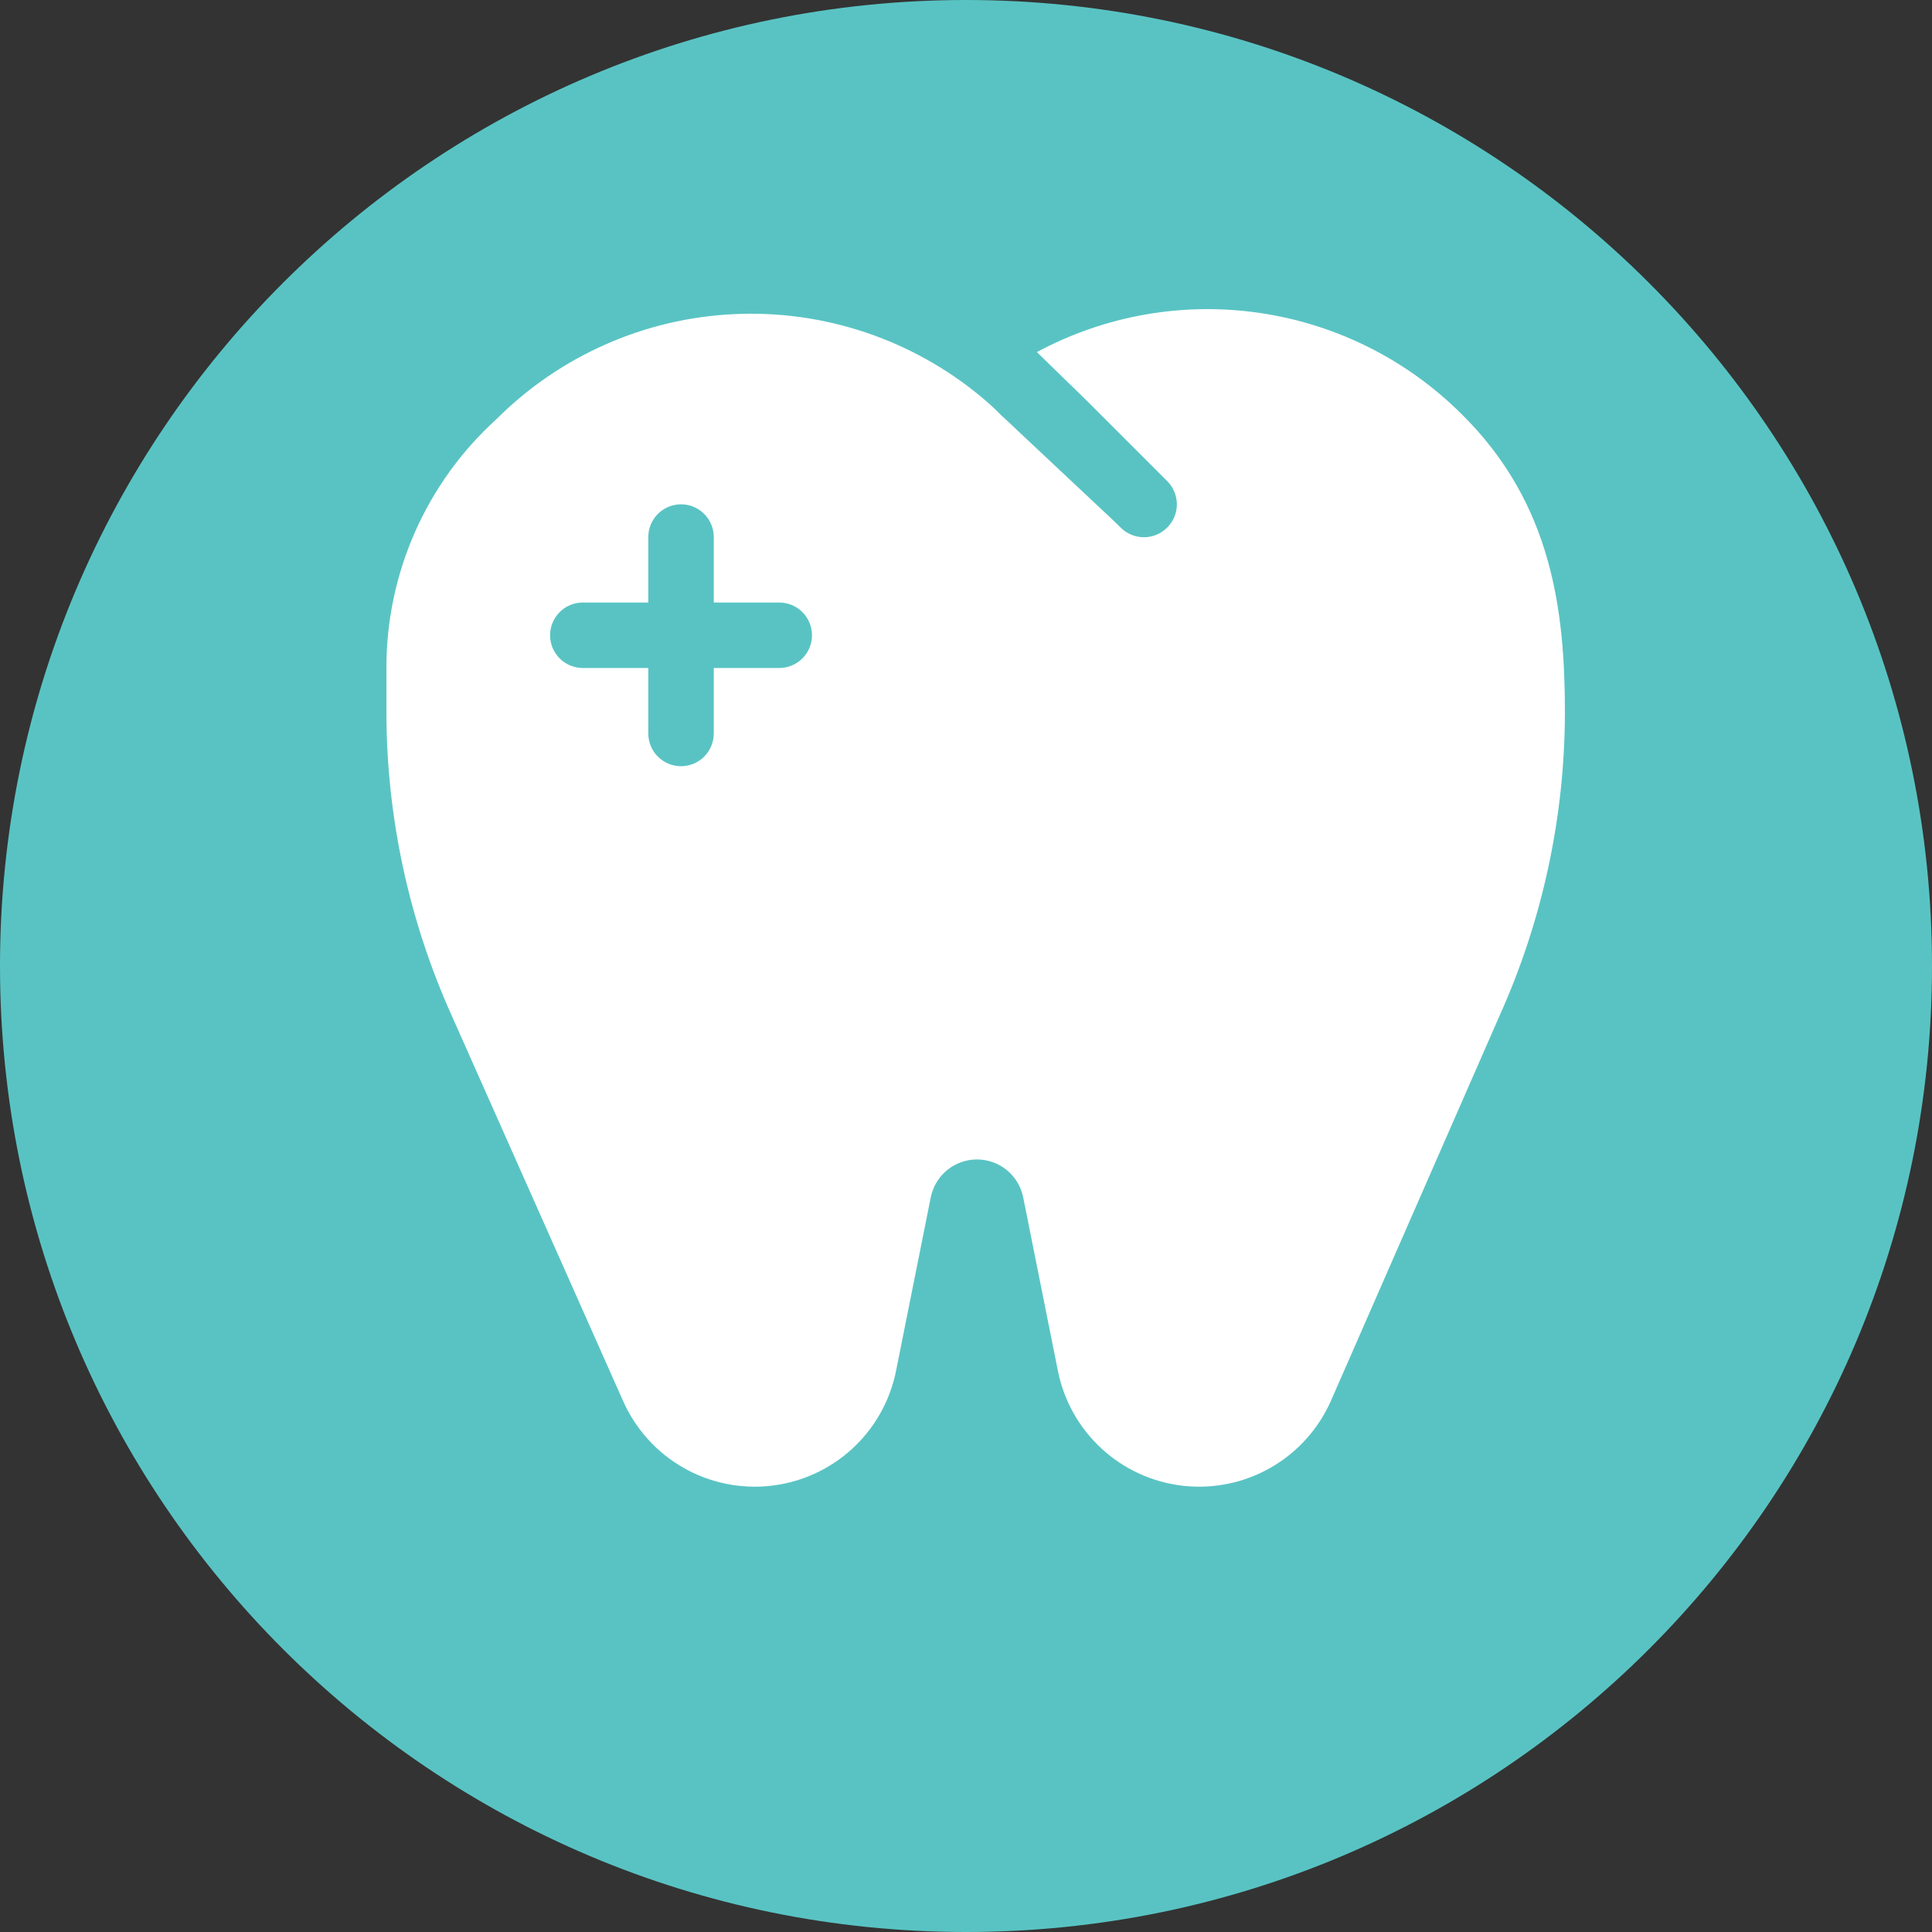
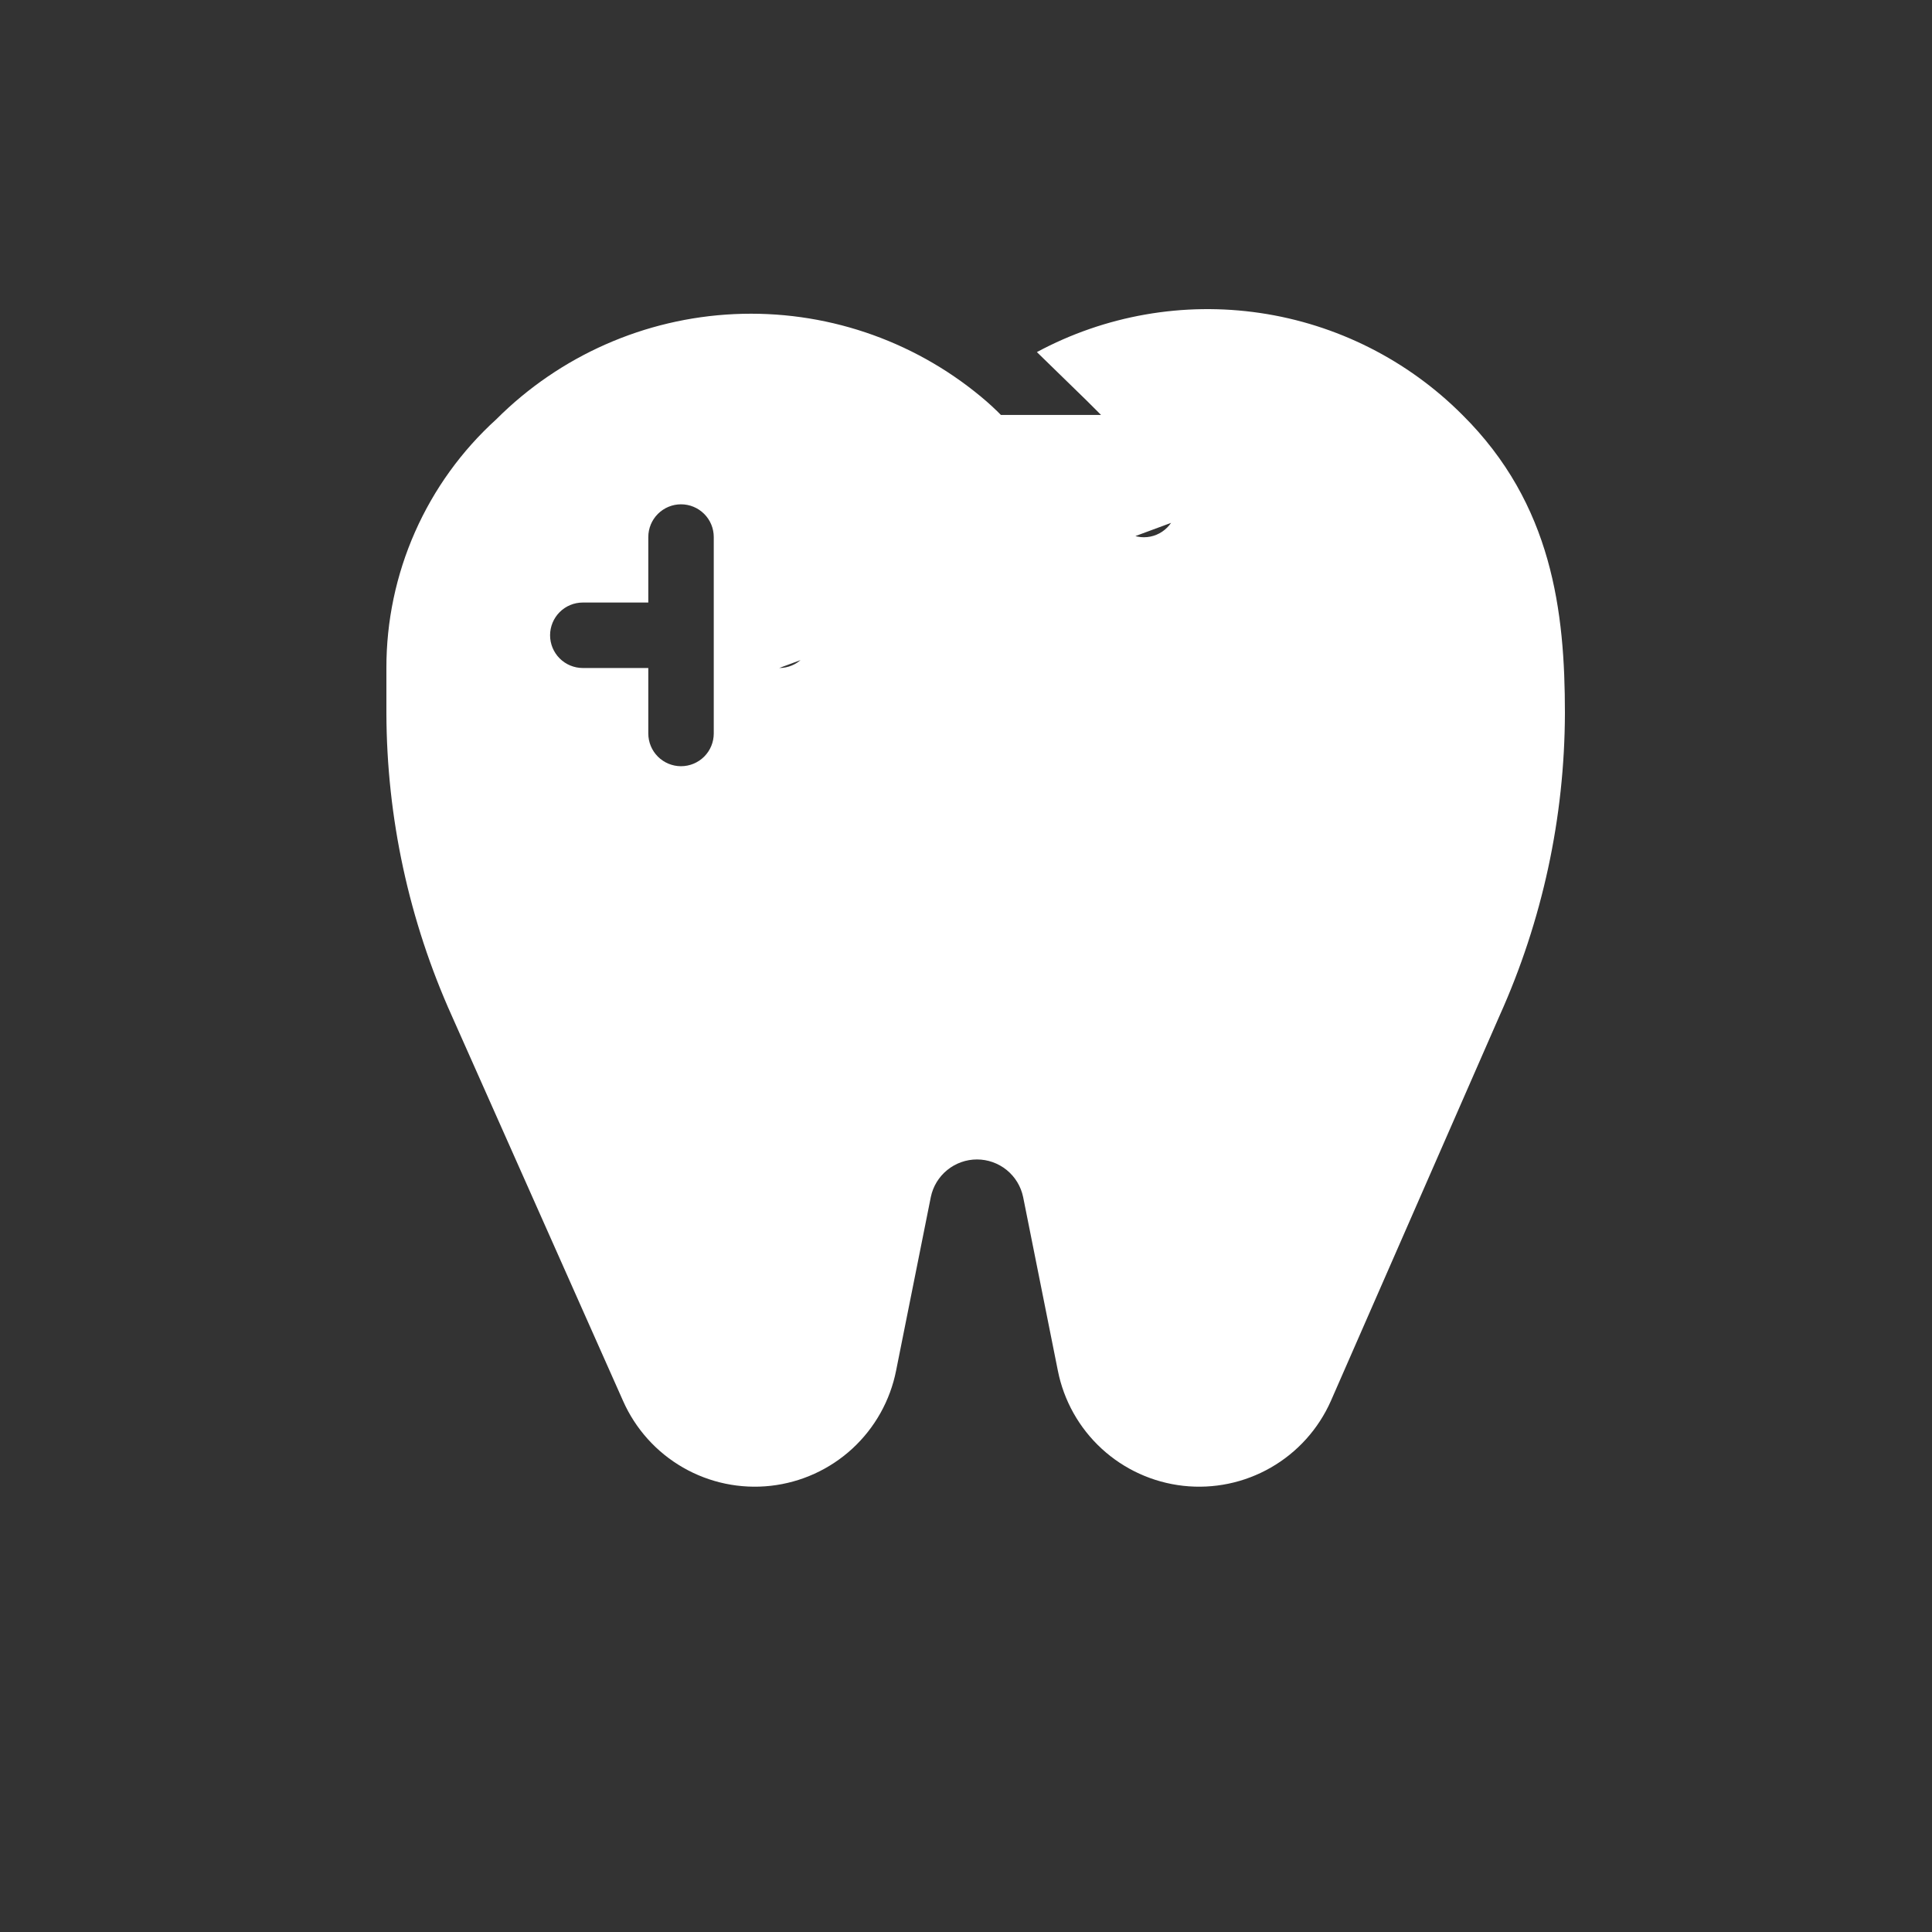
<svg xmlns="http://www.w3.org/2000/svg" width="100" height="100" viewBox="0 0 100 100" fill="none">
  <rect x="0" y="0" width="100" height="100" fill="#333333" stroke="none" />
-   <path d="M100 50C100 77.614 77.614 100 50 100C22.386 100 0 77.614 0 50C0 22.386 22.386 0 50 0C77.614 0 100 22.386 100 50Z" fill="#59C3C3" />
-   <path d="M75.696 21.477C72.864 18.637 69.19 16.786 65.222 16.2C61.253 15.614 57.202 16.324 53.669 18.224L56.261 20.749L60.413 24.9C60.571 25.058 60.697 25.245 60.783 25.452C60.869 25.658 60.914 25.88 60.914 26.103C60.914 26.327 60.869 26.549 60.783 26.755C60.697 26.962 60.571 27.149 60.413 27.306C60.255 27.465 60.068 27.591 59.861 27.677C59.655 27.763 59.433 27.808 59.209 27.808C58.986 27.808 58.764 27.763 58.558 27.677C58.351 27.591 58.164 27.465 58.006 27.306L57.532 26.849L53.126 22.715L51.974 21.63L51.873 21.545C51.525 21.186 51.157 20.847 50.771 20.529C47.197 17.565 42.644 16.042 38.006 16.258C33.367 16.474 28.977 18.414 25.693 21.698C23.897 23.327 22.462 25.315 21.482 27.533C20.501 29.751 19.996 32.15 20 34.576V36.914C20.014 42.319 21.169 47.66 23.389 52.587L32.251 72.514C32.893 73.963 33.98 75.171 35.354 75.96C36.728 76.75 38.319 77.081 39.894 76.905C41.469 76.729 42.948 76.056 44.115 74.983C45.281 73.91 46.076 72.493 46.383 70.938L48.179 61.958C48.293 61.408 48.592 60.915 49.028 60.561C49.463 60.207 50.007 60.013 50.568 60.013C51.129 60.013 51.673 60.207 52.108 60.561C52.543 60.915 52.843 61.408 52.957 61.958L54.753 70.938C55.06 72.493 55.854 73.91 57.021 74.983C58.188 76.056 59.666 76.729 61.241 76.905C62.817 77.081 64.407 76.75 65.781 75.96C67.156 75.171 68.243 73.963 68.885 72.514L77.611 52.587C79.831 47.66 80.986 42.319 81 36.914C81 31.661 80.356 26.103 75.696 21.477ZM40.333 34.576H36.944V37.965C36.944 38.414 36.766 38.845 36.448 39.163C36.13 39.48 35.699 39.659 35.25 39.659C34.801 39.659 34.37 39.48 34.052 39.163C33.734 38.845 33.556 38.414 33.556 37.965V34.576H30.167C29.717 34.576 29.286 34.397 28.968 34.079C28.651 33.761 28.472 33.331 28.472 32.881C28.472 32.432 28.651 32.001 28.968 31.683C29.286 31.365 29.717 31.187 30.167 31.187H33.556V27.798C33.556 27.348 33.734 26.917 34.052 26.6C34.37 26.282 34.801 26.103 35.25 26.103C35.699 26.103 36.13 26.282 36.448 26.6C36.766 26.917 36.944 27.348 36.944 27.798V31.187H40.333C40.783 31.187 41.214 31.365 41.532 31.683C41.849 32.001 42.028 32.432 42.028 32.881C42.028 33.331 41.849 33.761 41.532 34.079C41.214 34.397 40.783 34.576 40.333 34.576Z" fill="white" />
+   <path d="M75.696 21.477C72.864 18.637 69.19 16.786 65.222 16.2C61.253 15.614 57.202 16.324 53.669 18.224L56.261 20.749L60.413 24.9C60.571 25.058 60.697 25.245 60.783 25.452C60.869 25.658 60.914 25.88 60.914 26.103C60.914 26.327 60.869 26.549 60.783 26.755C60.697 26.962 60.571 27.149 60.413 27.306C60.255 27.465 60.068 27.591 59.861 27.677C59.655 27.763 59.433 27.808 59.209 27.808C58.986 27.808 58.764 27.763 58.558 27.677C58.351 27.591 58.164 27.465 58.006 27.306L57.532 26.849L53.126 22.715L51.974 21.63L51.873 21.545C51.525 21.186 51.157 20.847 50.771 20.529C47.197 17.565 42.644 16.042 38.006 16.258C33.367 16.474 28.977 18.414 25.693 21.698C23.897 23.327 22.462 25.315 21.482 27.533C20.501 29.751 19.996 32.15 20 34.576V36.914C20.014 42.319 21.169 47.66 23.389 52.587L32.251 72.514C32.893 73.963 33.98 75.171 35.354 75.96C36.728 76.75 38.319 77.081 39.894 76.905C41.469 76.729 42.948 76.056 44.115 74.983C45.281 73.91 46.076 72.493 46.383 70.938L48.179 61.958C48.293 61.408 48.592 60.915 49.028 60.561C49.463 60.207 50.007 60.013 50.568 60.013C51.129 60.013 51.673 60.207 52.108 60.561C52.543 60.915 52.843 61.408 52.957 61.958L54.753 70.938C55.06 72.493 55.854 73.91 57.021 74.983C58.188 76.056 59.666 76.729 61.241 76.905C62.817 77.081 64.407 76.75 65.781 75.96C67.156 75.171 68.243 73.963 68.885 72.514L77.611 52.587C79.831 47.66 80.986 42.319 81 36.914C81 31.661 80.356 26.103 75.696 21.477ZH36.944V37.965C36.944 38.414 36.766 38.845 36.448 39.163C36.13 39.48 35.699 39.659 35.25 39.659C34.801 39.659 34.37 39.48 34.052 39.163C33.734 38.845 33.556 38.414 33.556 37.965V34.576H30.167C29.717 34.576 29.286 34.397 28.968 34.079C28.651 33.761 28.472 33.331 28.472 32.881C28.472 32.432 28.651 32.001 28.968 31.683C29.286 31.365 29.717 31.187 30.167 31.187H33.556V27.798C33.556 27.348 33.734 26.917 34.052 26.6C34.37 26.282 34.801 26.103 35.25 26.103C35.699 26.103 36.13 26.282 36.448 26.6C36.766 26.917 36.944 27.348 36.944 27.798V31.187H40.333C40.783 31.187 41.214 31.365 41.532 31.683C41.849 32.001 42.028 32.432 42.028 32.881C42.028 33.331 41.849 33.761 41.532 34.079C41.214 34.397 40.783 34.576 40.333 34.576Z" fill="white" />
</svg>